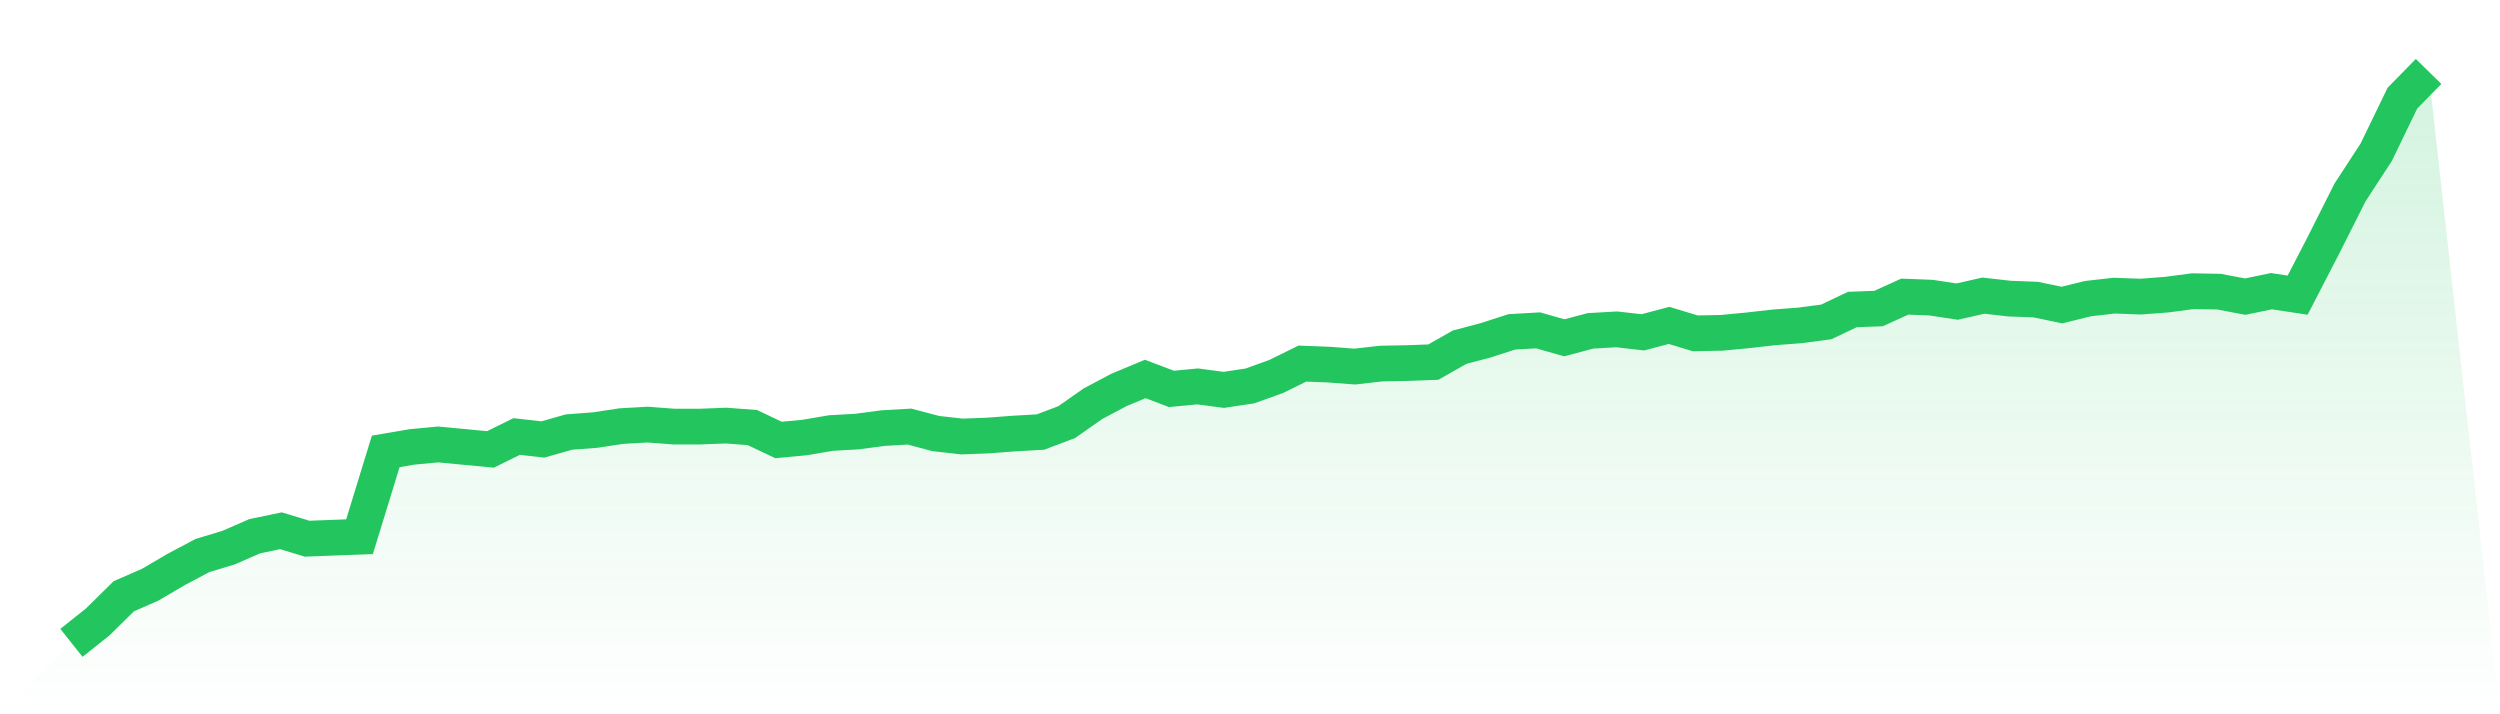
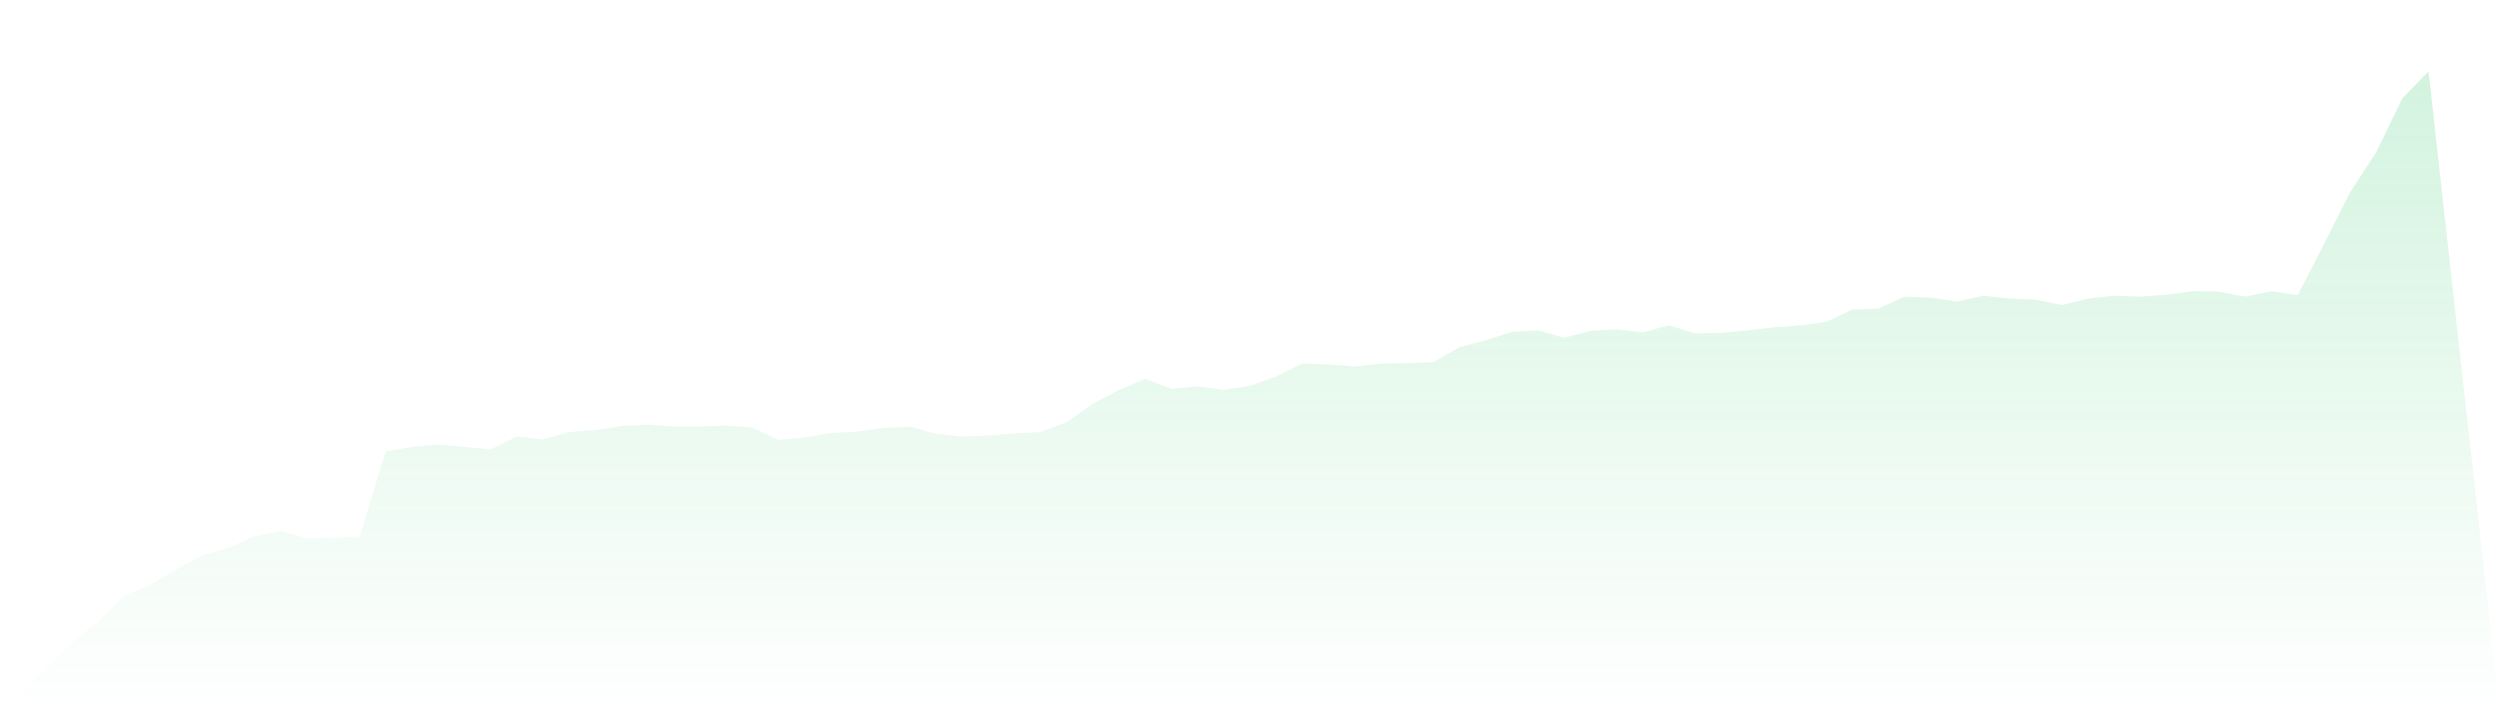
<svg xmlns="http://www.w3.org/2000/svg" viewBox="0 0 140 40">
  <defs>
    <linearGradient id="gradient" x1="0" x2="0" y1="0" y2="1">
      <stop offset="0%" stop-color="#22c55e" stop-opacity="0.2" />
      <stop offset="100%" stop-color="#22c55e" stop-opacity="0" />
    </linearGradient>
  </defs>
  <path d="M4,36 L4,36 L5.467,34.833 L6.933,33.389 L8.4,32.75 L9.867,31.889 L11.333,31.111 L12.8,30.667 L14.267,30.028 L15.733,29.722 L17.2,30.167 L18.667,30.111 L20.133,30.056 L21.6,25.278 L23.067,25.028 L24.533,24.889 L26,25.028 L27.467,25.167 L28.933,24.444 L30.4,24.611 L31.867,24.194 L33.333,24.083 L34.8,23.861 L36.267,23.778 L37.733,23.889 L39.2,23.889 L40.667,23.833 L42.133,23.944 L43.6,24.639 L45.067,24.5 L46.533,24.25 L48,24.167 L49.467,23.972 L50.933,23.889 L52.4,24.278 L53.867,24.444 L55.333,24.389 L56.8,24.278 L58.267,24.194 L59.733,23.639 L61.2,22.611 L62.667,21.833 L64.133,21.222 L65.6,21.778 L67.067,21.639 L68.533,21.833 L70,21.611 L71.467,21.083 L72.933,20.361 L74.4,20.417 L75.867,20.528 L77.333,20.361 L78.8,20.333 L80.267,20.278 L81.733,19.444 L83.2,19.056 L84.667,18.583 L86.133,18.5 L87.6,18.917 L89.067,18.528 L90.533,18.444 L92,18.611 L93.467,18.222 L94.933,18.667 L96.4,18.639 L97.867,18.5 L99.333,18.333 L100.8,18.222 L102.267,18.028 L103.733,17.333 L105.2,17.278 L106.667,16.611 L108.133,16.667 L109.6,16.889 L111.067,16.556 L112.533,16.722 L114,16.778 L115.467,17.083 L116.933,16.722 L118.4,16.556 L119.867,16.611 L121.333,16.5 L122.8,16.306 L124.267,16.333 L125.733,16.611 L127.2,16.306 L128.667,16.528 L130.133,13.694 L131.6,10.778 L133.067,8.528 L134.533,5.5 L136,4 L140,40 L0,40 z" fill="url(#gradient)" />
-   <path d="M4,36 L4,36 L5.467,34.833 L6.933,33.389 L8.4,32.75 L9.867,31.889 L11.333,31.111 L12.8,30.667 L14.267,30.028 L15.733,29.722 L17.2,30.167 L18.667,30.111 L20.133,30.056 L21.6,25.278 L23.067,25.028 L24.533,24.889 L26,25.028 L27.467,25.167 L28.933,24.444 L30.4,24.611 L31.867,24.194 L33.333,24.083 L34.8,23.861 L36.267,23.778 L37.733,23.889 L39.2,23.889 L40.667,23.833 L42.133,23.944 L43.6,24.639 L45.067,24.5 L46.533,24.25 L48,24.167 L49.467,23.972 L50.933,23.889 L52.4,24.278 L53.867,24.444 L55.333,24.389 L56.8,24.278 L58.267,24.194 L59.733,23.639 L61.2,22.611 L62.667,21.833 L64.133,21.222 L65.6,21.778 L67.067,21.639 L68.533,21.833 L70,21.611 L71.467,21.083 L72.933,20.361 L74.4,20.417 L75.867,20.528 L77.333,20.361 L78.8,20.333 L80.267,20.278 L81.733,19.444 L83.2,19.056 L84.667,18.583 L86.133,18.5 L87.6,18.917 L89.067,18.528 L90.533,18.444 L92,18.611 L93.467,18.222 L94.933,18.667 L96.4,18.639 L97.867,18.5 L99.333,18.333 L100.8,18.222 L102.267,18.028 L103.733,17.333 L105.2,17.278 L106.667,16.611 L108.133,16.667 L109.6,16.889 L111.067,16.556 L112.533,16.722 L114,16.778 L115.467,17.083 L116.933,16.722 L118.4,16.556 L119.867,16.611 L121.333,16.5 L122.8,16.306 L124.267,16.333 L125.733,16.611 L127.2,16.306 L128.667,16.528 L130.133,13.694 L131.6,10.778 L133.067,8.528 L134.533,5.5 L136,4" fill="none" stroke="#22c55e" stroke-width="2" />
</svg>